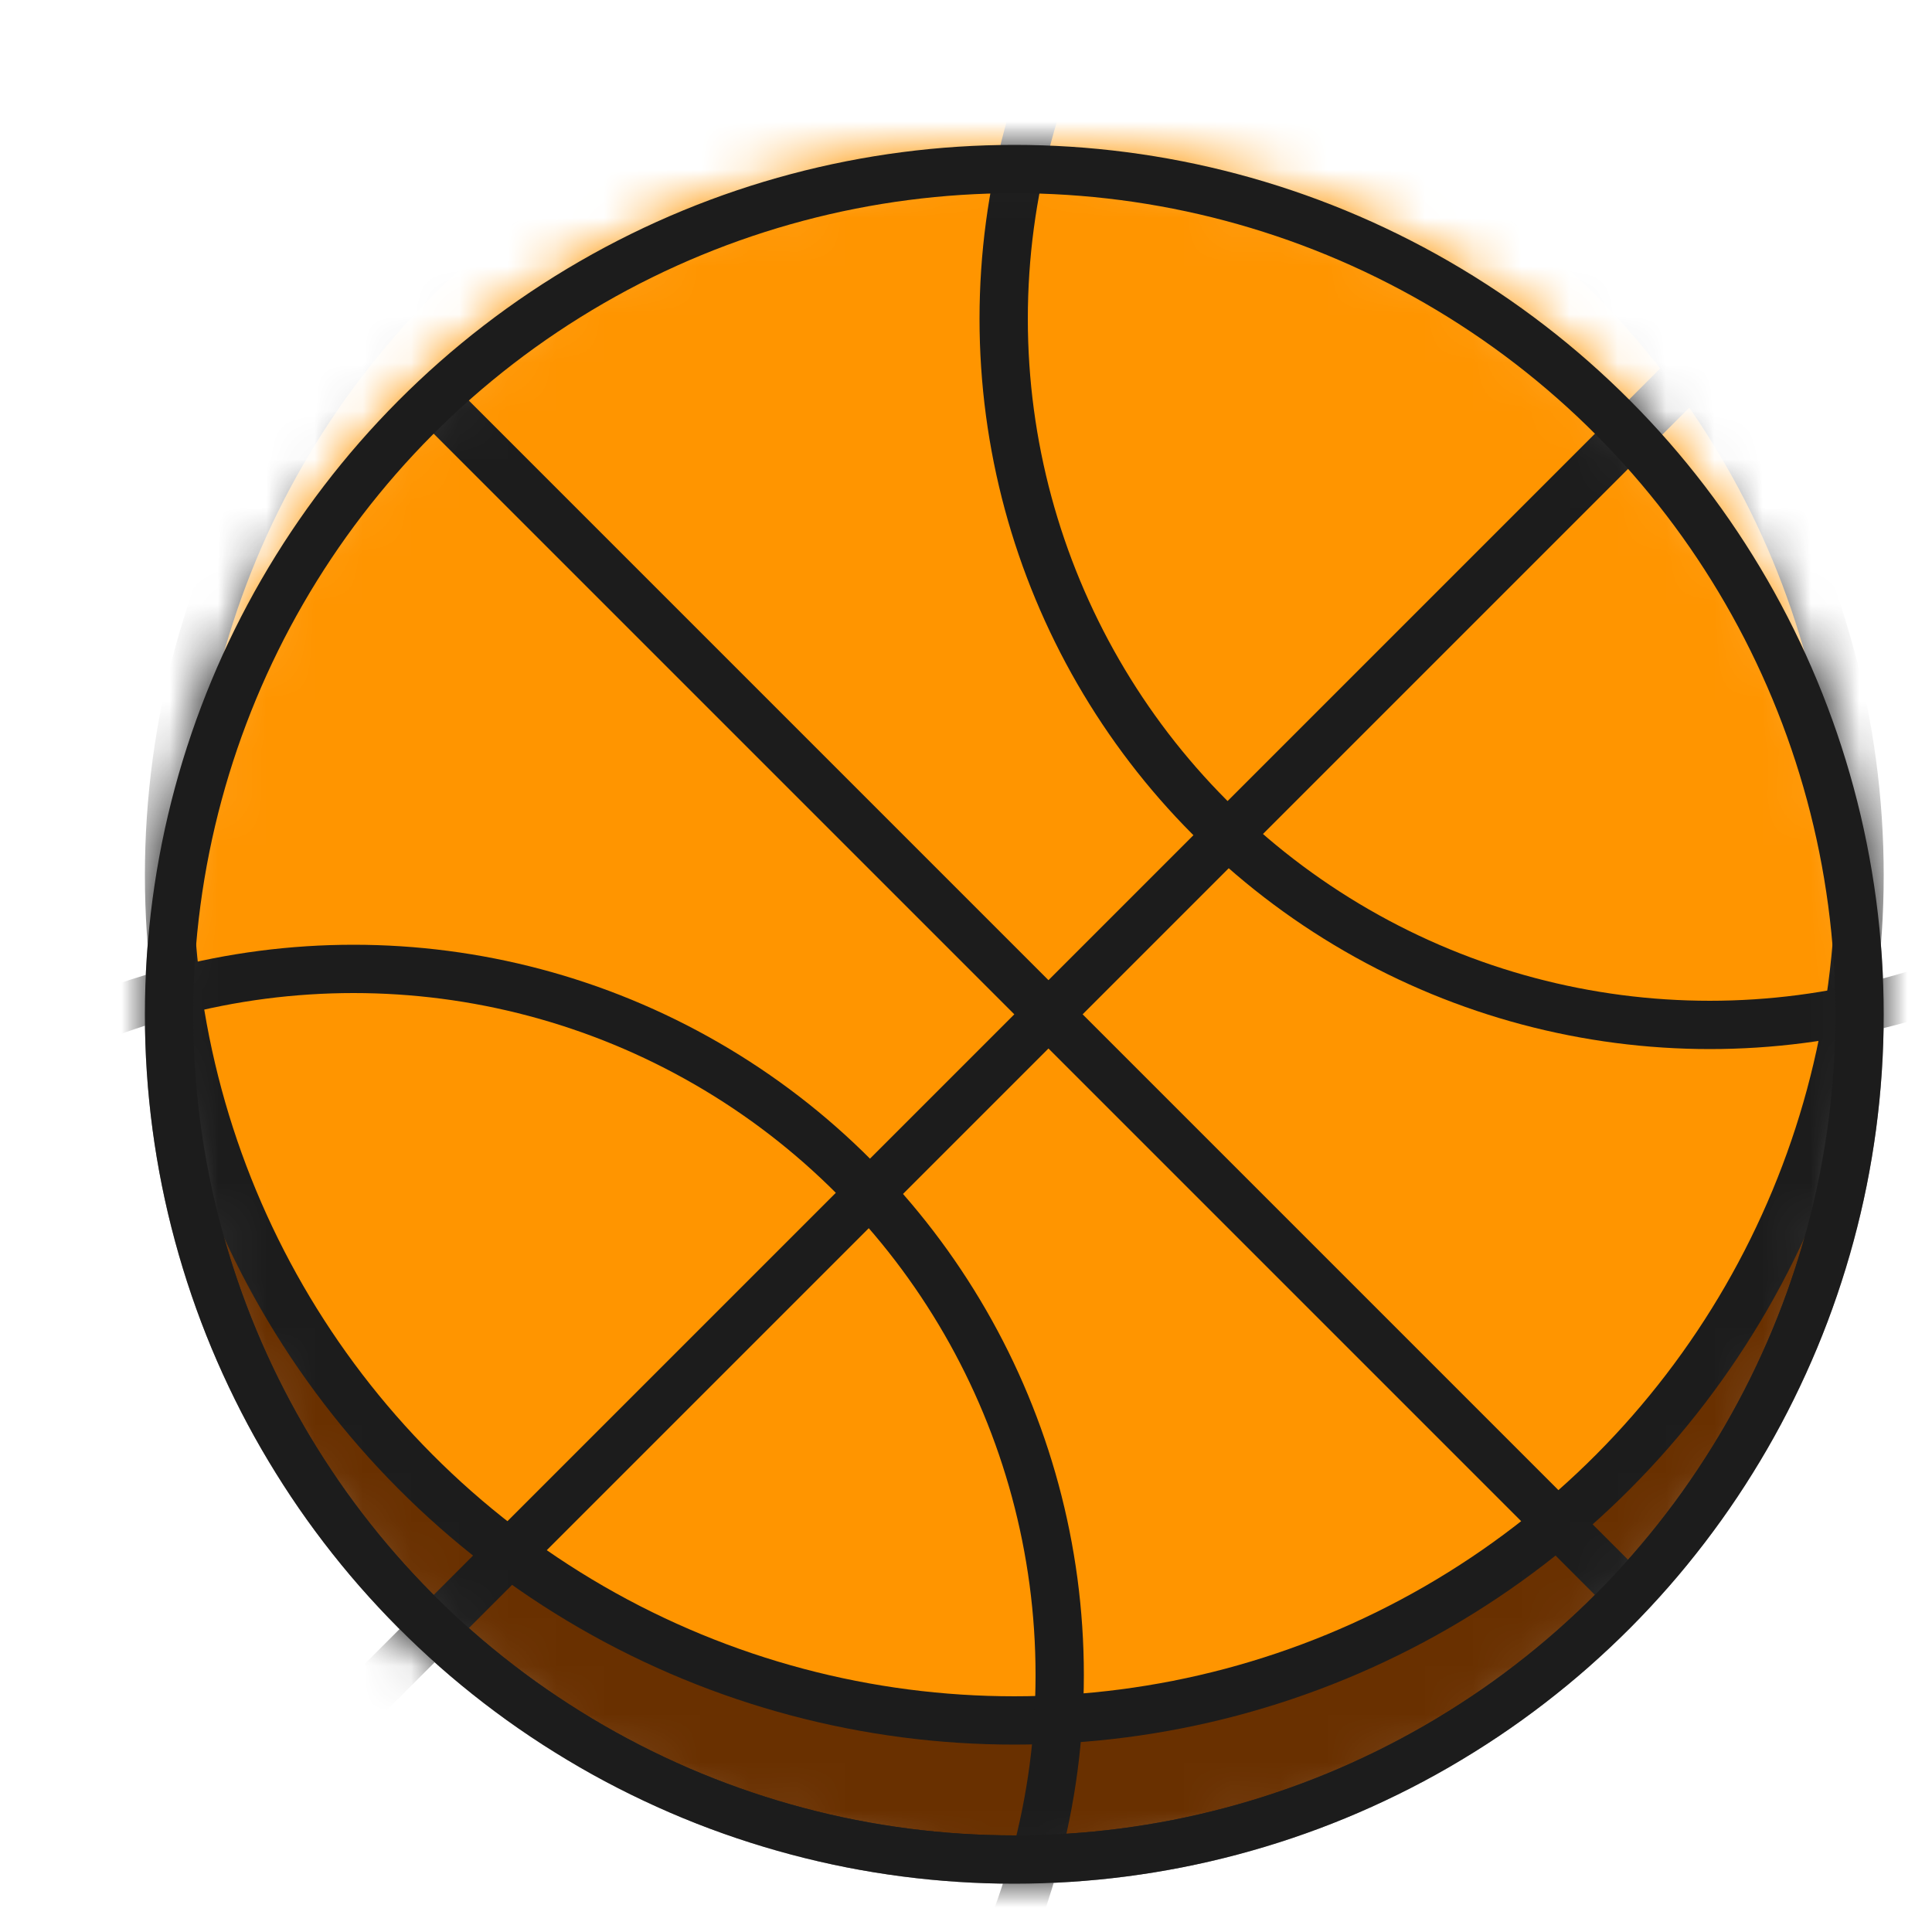
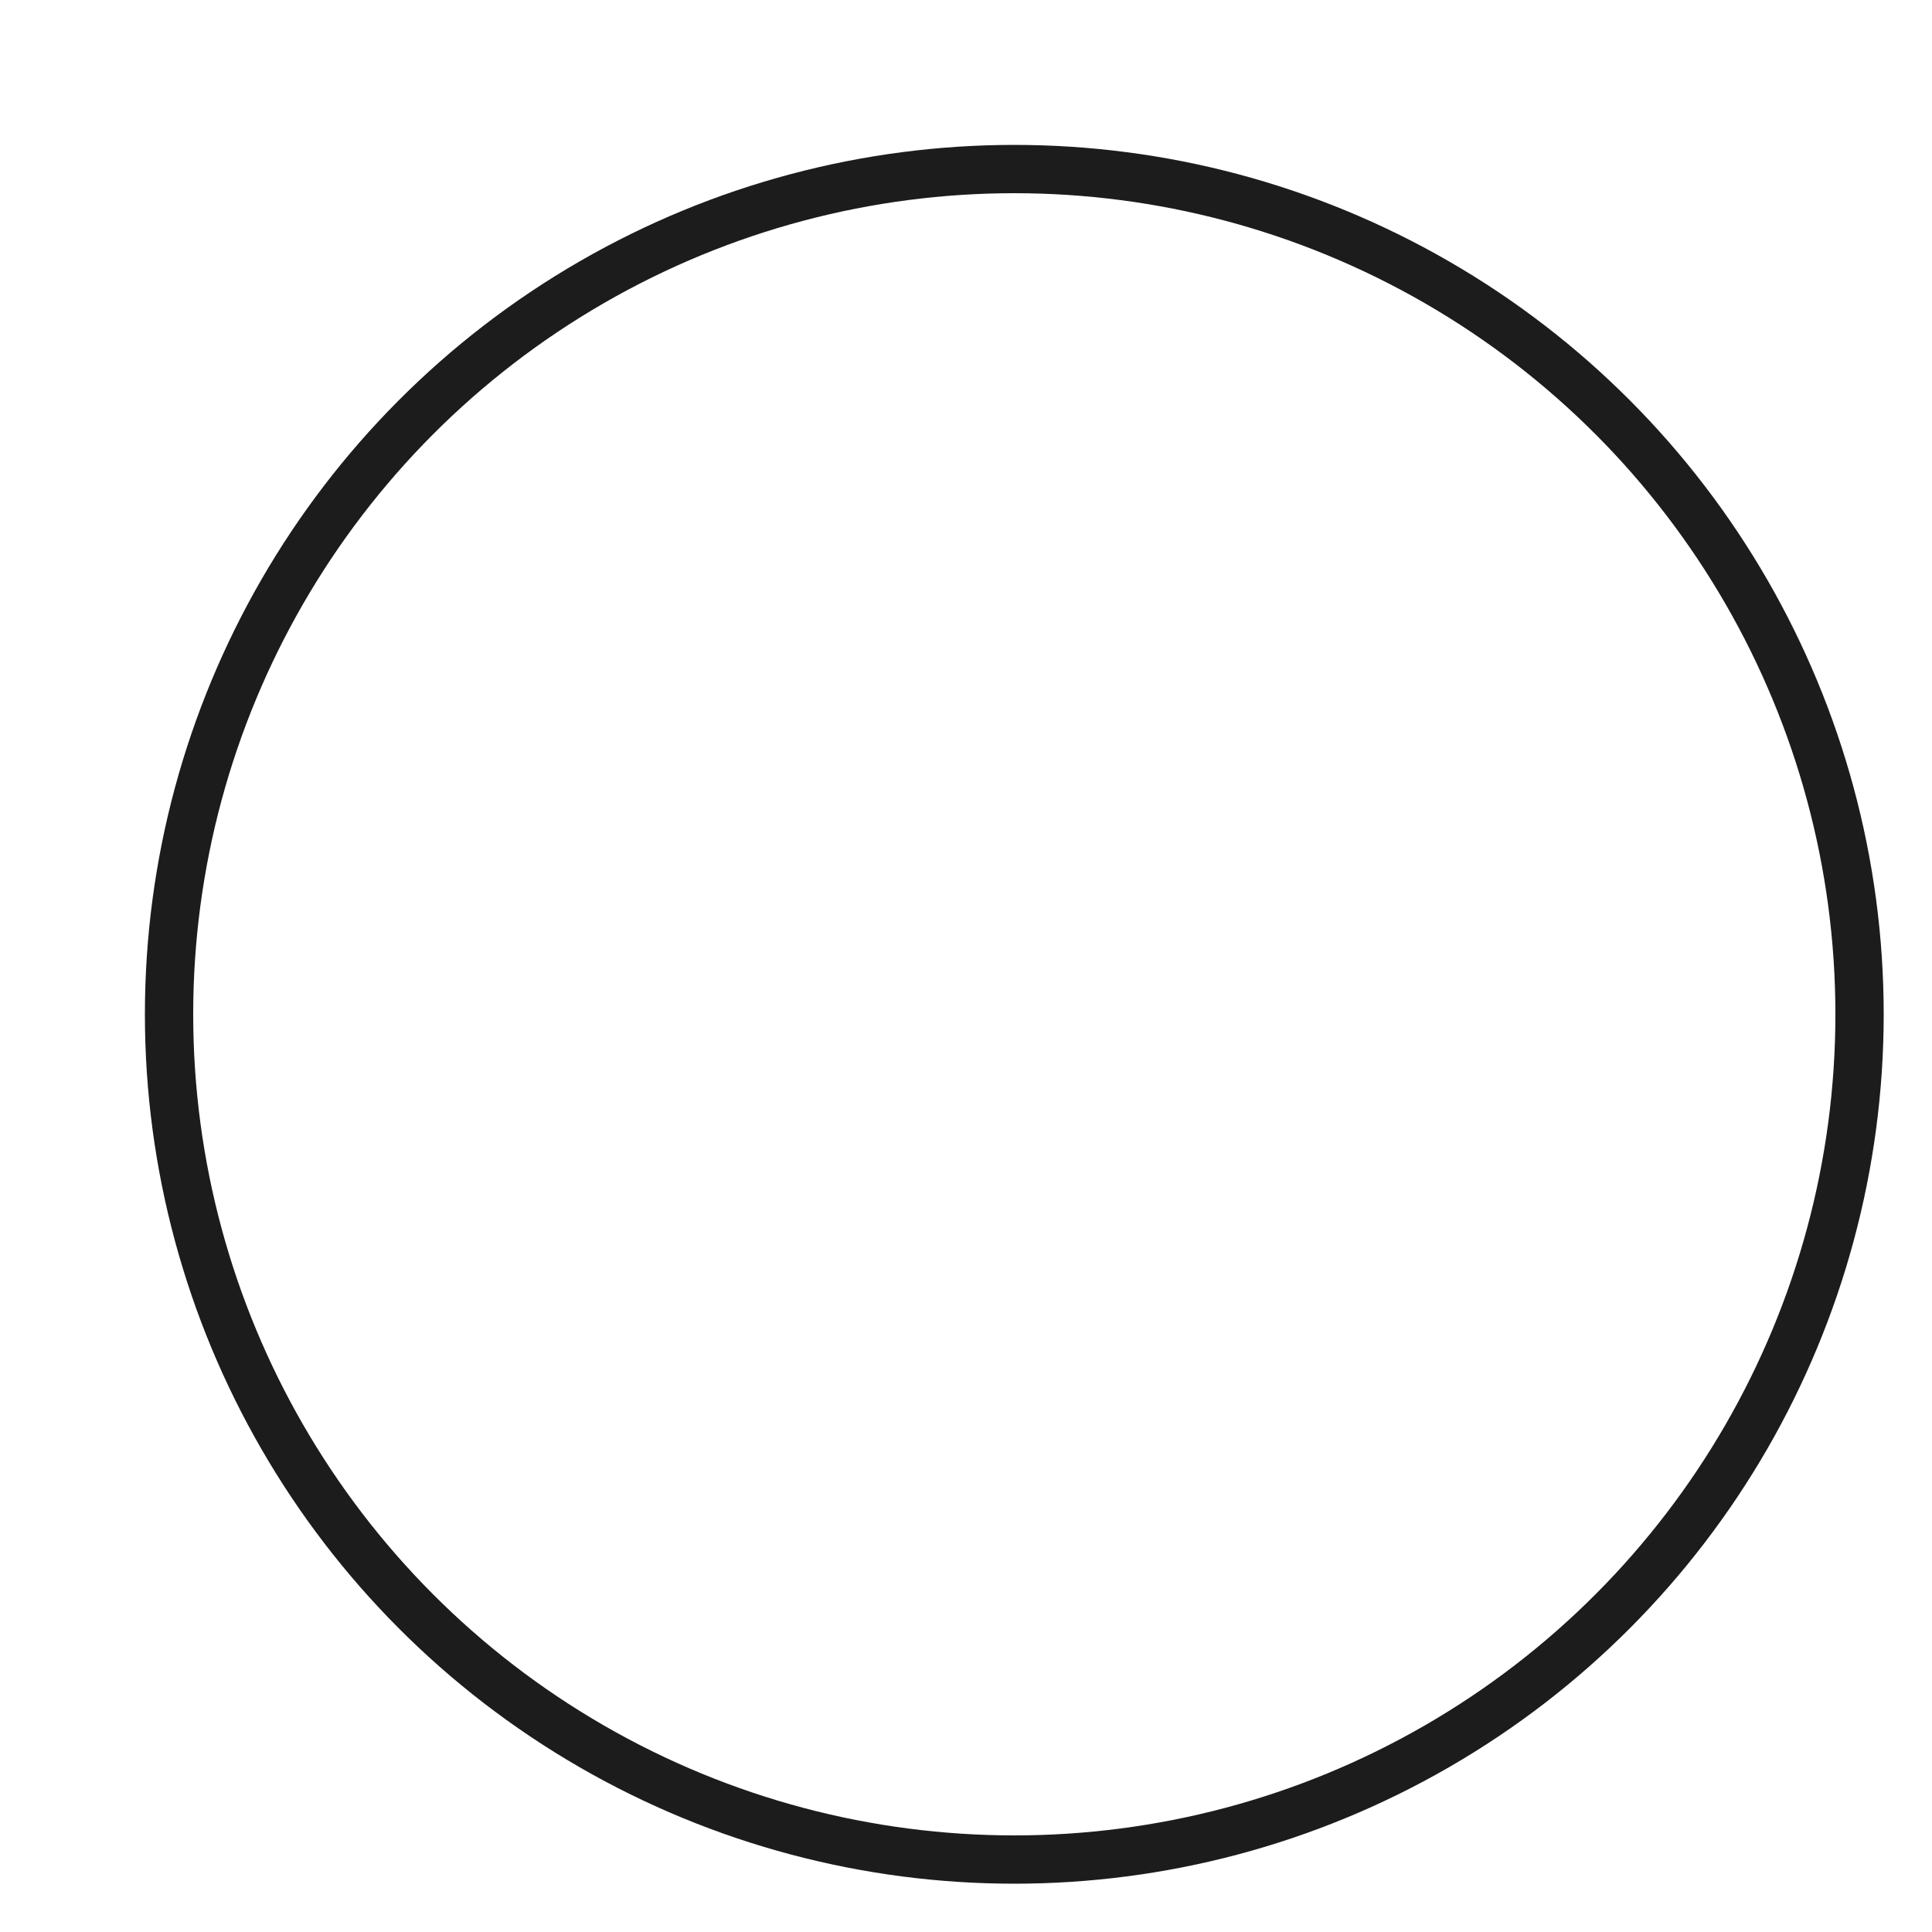
<svg xmlns="http://www.w3.org/2000/svg" width="40" height="40" viewBox="0 0 40 40" fill="none">
  <mask id="mask0_2953_1071" style="mask-type:alpha" maskUnits="userSpaceOnUse" x="3" y="3" width="36" height="36">
-     <circle cx="21" cy="21" r="17.5" fill="#FF9500" stroke="#1C1C1C" />
-   </mask>
+     </mask>
  <g mask="url(#mask0_2953_1071)">
    <circle cx="21" cy="21" r="17.5" fill="#693000" stroke="#1C1C1C" />
    <circle cx="21" cy="18.12" r="17.5" fill="#FF9500" stroke="#1C1C1C" />
    <line x1="35.754" y1="6.954" x2="6.954" y2="35.754" stroke="#1C1C1C" />
    <line x1="9.113" y1="8.406" x2="33.593" y2="32.886" stroke="#1C1C1C" />
    <circle cx="35.4" cy="6.6" r="14.62" stroke="#1C1C1C" />
    <circle cx="7.32" cy="34.68" r="14.62" stroke="#1C1C1C" />
  </g>
  <circle cx="21" cy="21" r="17.5" stroke="#1C1C1C" />
</svg>